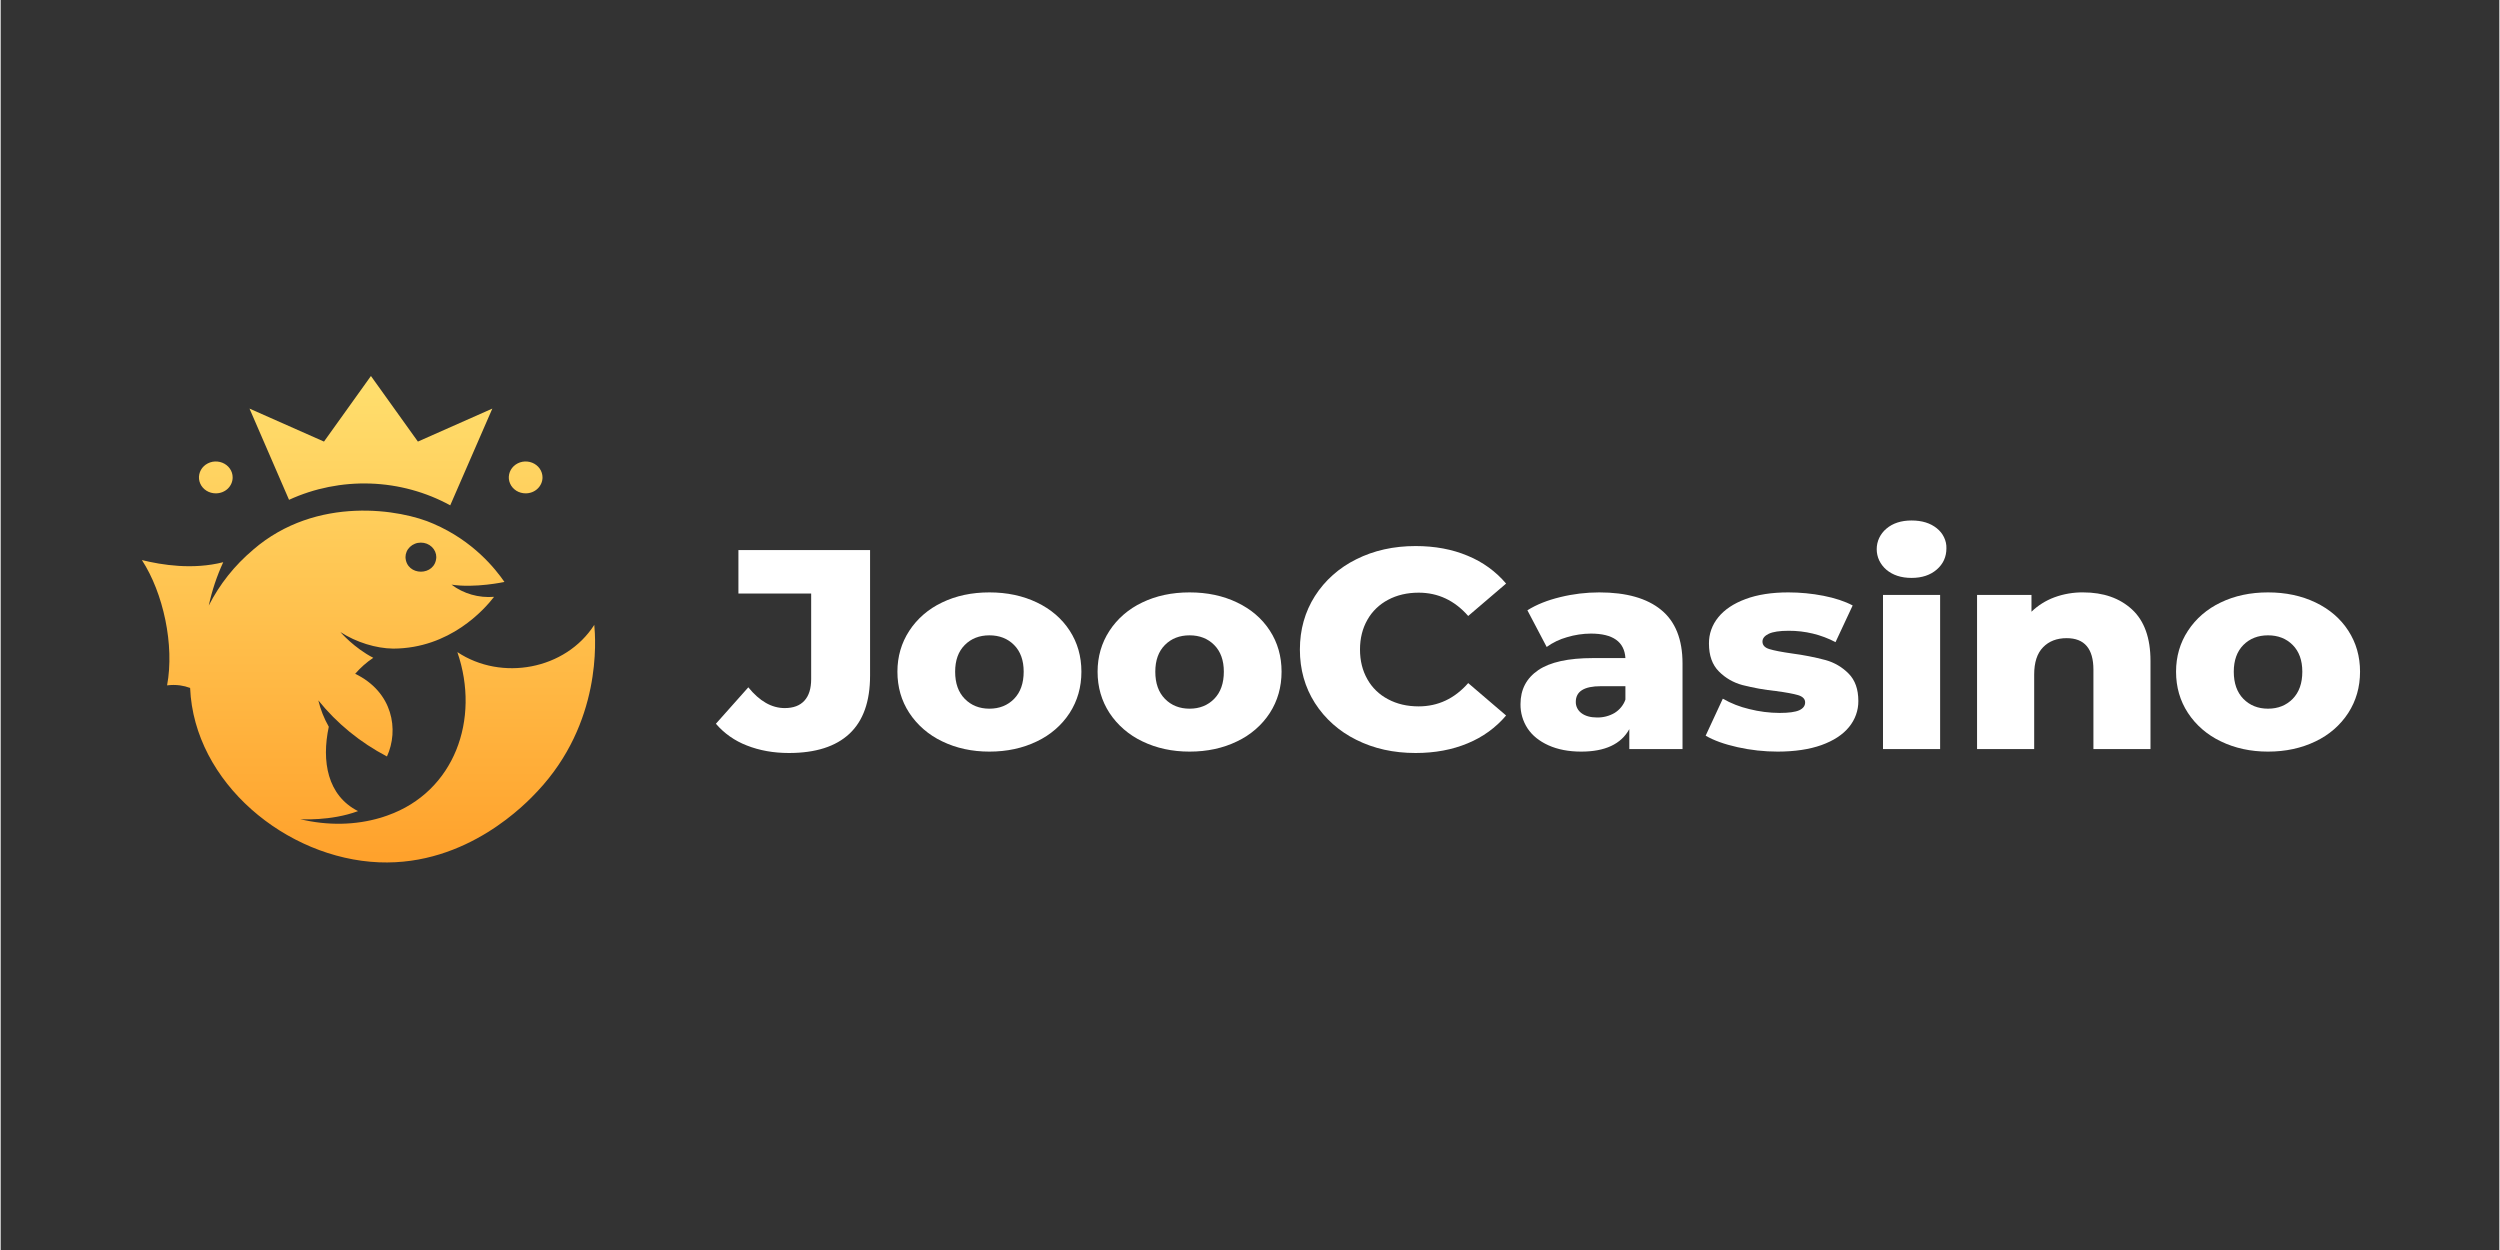
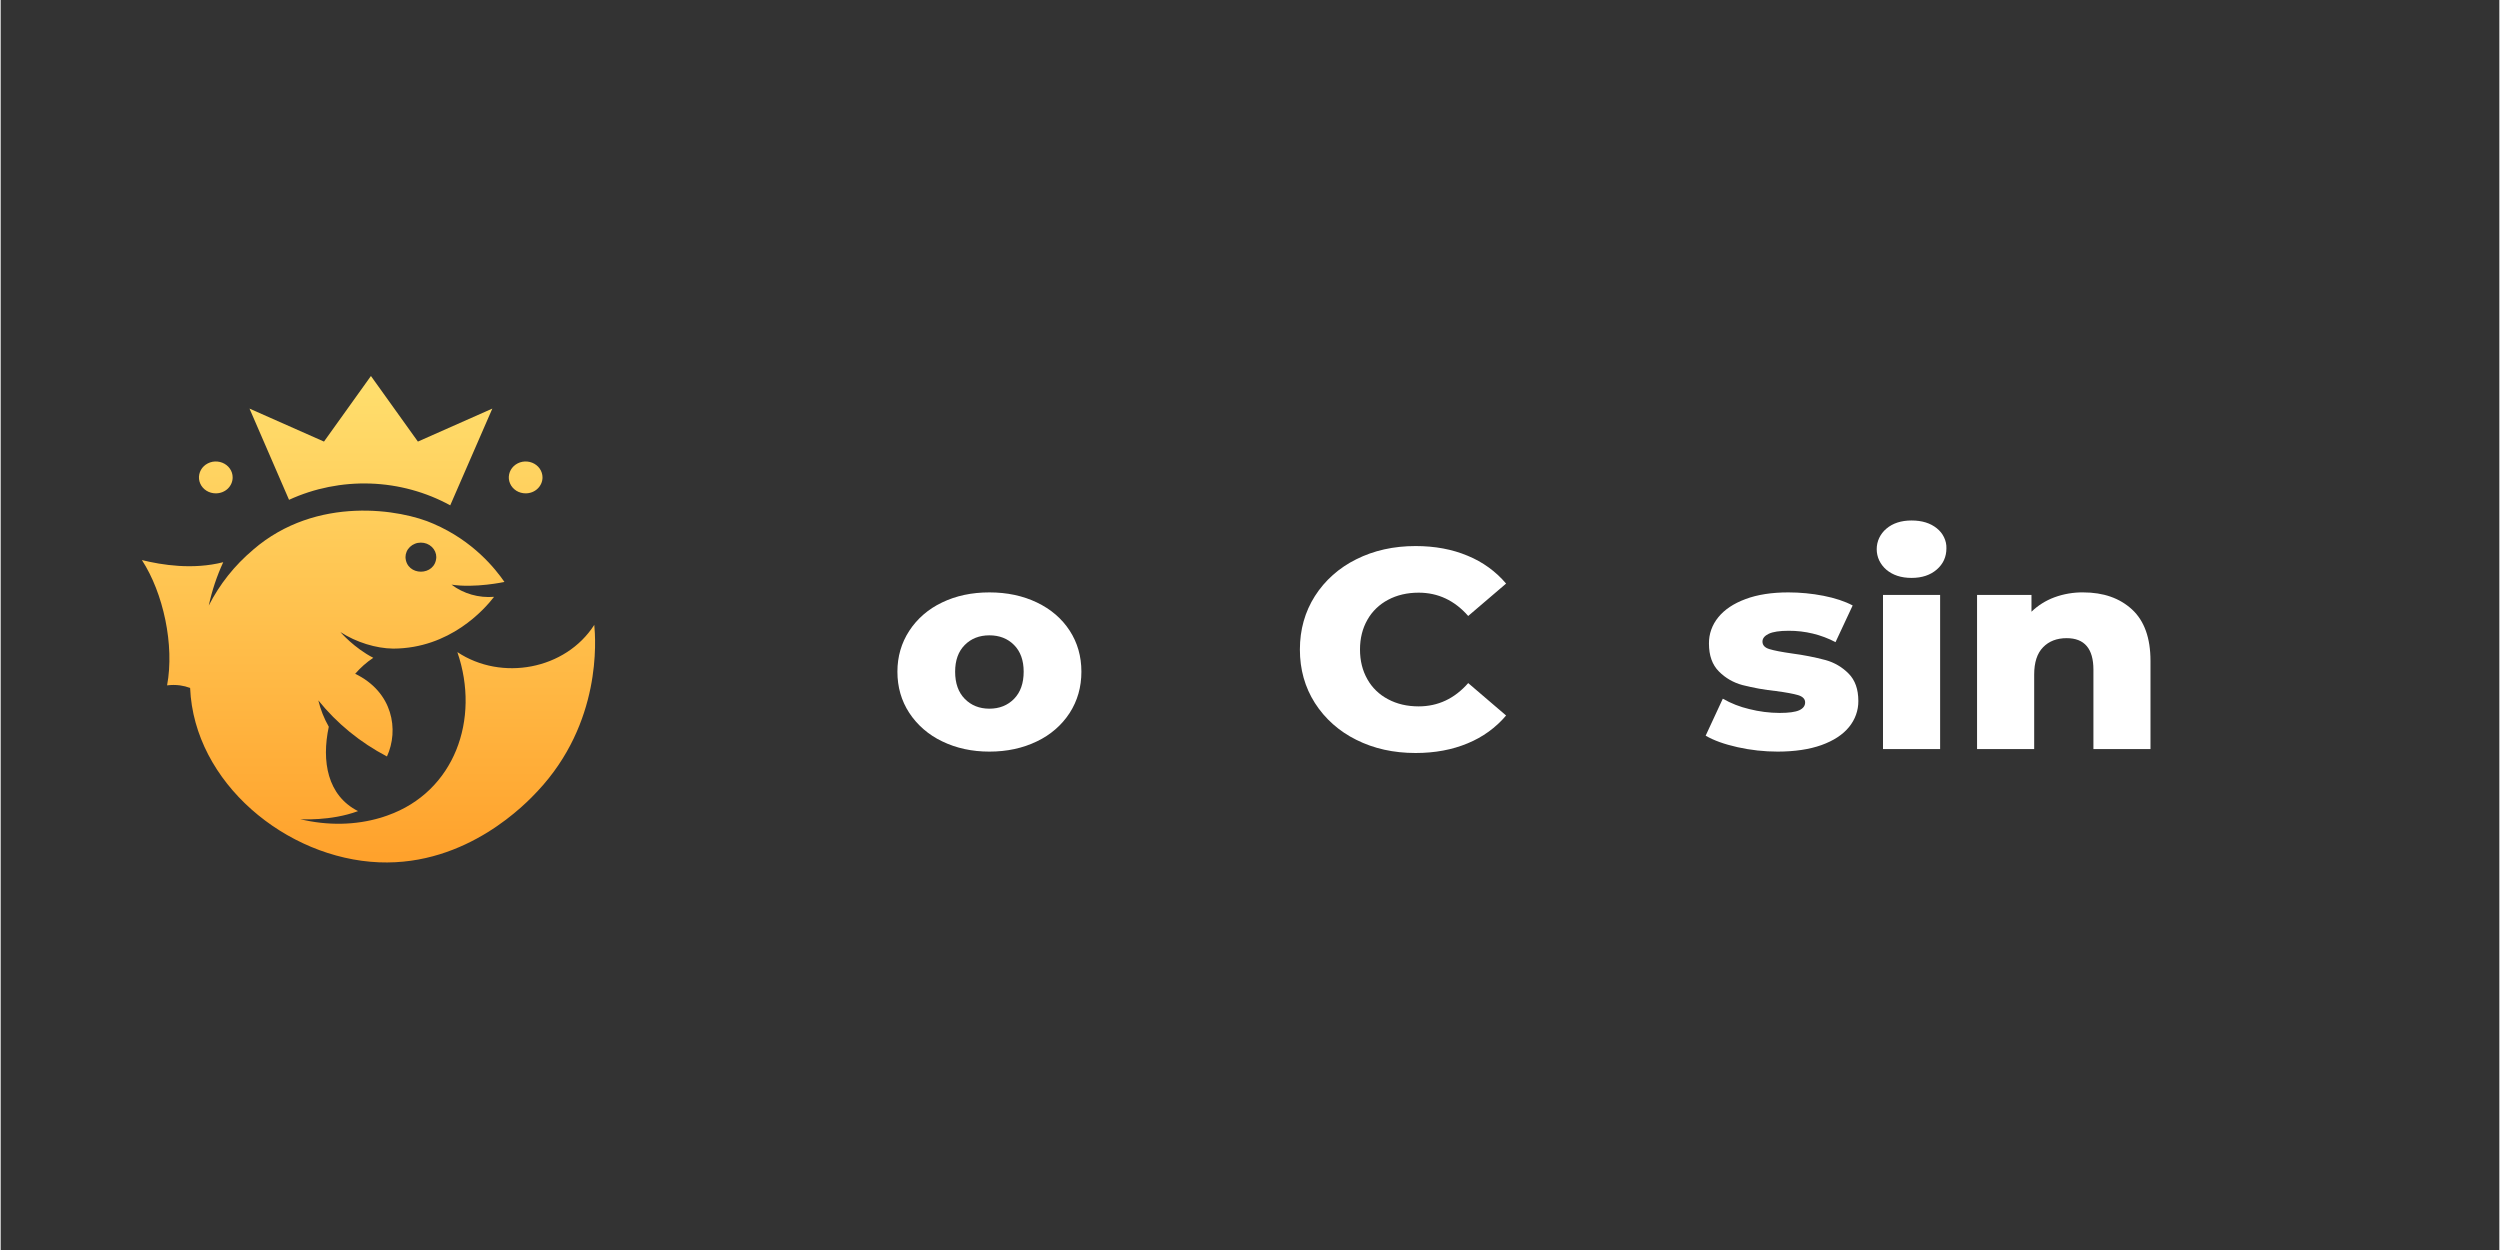
<svg xmlns="http://www.w3.org/2000/svg" width="300" zoomAndPan="magnify" viewBox="0 0 224.88 112.5" height="150" preserveAspectRatio="xMidYMid meet" version="1.0">
  <rect x="0" y="0" width="224.88" height="112.5" fill="#333333" stroke="none" />
  <defs>
    <clipPath id="e5e02c5980">
      <path d="M 12.711 33.84 L 54 33.84 L 54 77.895 L 12.711 77.895 Z M 12.711 33.84 " clip-rule="nonzero" />
    </clipPath>
    <clipPath id="11018a1e28">
      <path d="M 28.59 63.035 C 30.258 65.105 32.359 66.824 34.766 68.082 C 35.859 65.695 35.309 62.285 31.906 60.641 C 32.379 60.094 32.926 59.609 33.535 59.203 C 31.816 58.316 30.613 56.926 30.574 56.883 C 32.004 57.812 33.781 58.355 35.324 58.375 C 35.332 58.375 35.336 58.375 35.34 58.375 C 40.43 58.355 43.539 54.844 44.406 53.715 C 43.027 53.828 41.652 53.434 40.574 52.617 C 42.688 52.949 45.34 52.375 45.34 52.375 C 44.535 51.211 42.551 48.691 38.957 47.141 C 36.082 45.852 28.441 44.535 22.723 49.473 C 22.723 49.473 22.723 49.477 22.723 49.477 C 21.051 50.883 19.695 52.594 18.73 54.5 C 19.016 53.16 19.453 51.852 20.031 50.598 C 17.301 51.293 14.516 50.852 12.711 50.406 C 14.641 53.367 15.656 58.066 14.977 61.684 C 15.363 61.633 15.754 61.633 16.141 61.684 C 16.453 61.727 16.758 61.805 17.051 61.914 C 17.406 70.453 25.719 77.273 34.062 77.609 C 42.012 77.926 47.344 72.25 48.316 71.211 C 54.098 65.055 53.551 57.598 53.426 56.238 C 50.836 60.277 45.07 61.328 41.102 58.688 C 43.188 64.75 40.828 71.254 34.836 73.383 C 34.789 73.402 34.742 73.418 34.695 73.434 C 34.645 73.453 34.594 73.469 34.539 73.484 C 34.504 73.5 34.469 73.512 34.43 73.523 C 34.375 73.539 34.32 73.559 34.266 73.574 C 34.242 73.582 34.219 73.59 34.195 73.598 L 34.191 73.598 C 31.934 74.27 29.43 74.32 26.961 73.727 C 26.961 73.727 29.699 73.918 32.164 73 C 29.406 71.602 28.867 68.516 29.531 65.406 C 29.105 64.66 28.789 63.863 28.59 63.035 Z M 37.82 48.836 C 38.004 48.836 38.184 48.871 38.352 48.934 C 38.52 49 38.672 49.098 38.801 49.219 C 38.93 49.34 39.031 49.484 39.102 49.645 C 39.172 49.805 39.207 49.973 39.207 50.145 C 39.137 51.887 36.508 51.887 36.434 50.145 C 36.434 49.973 36.469 49.805 36.539 49.645 C 36.609 49.484 36.711 49.34 36.84 49.219 C 36.969 49.098 37.121 49 37.289 48.934 C 37.457 48.867 37.641 48.836 37.82 48.836 Z M 44.25 36.773 L 40.461 45.48 C 38.27 44.281 35.801 43.605 33.273 43.52 C 30.742 43.434 28.23 43.938 25.953 44.984 L 22.395 36.773 L 29.098 39.742 L 33.324 33.84 L 37.551 39.742 Z M 19.363 44.402 C 19.062 44.402 18.77 44.32 18.52 44.164 C 18.27 44.004 18.074 43.781 17.961 43.52 C 17.844 43.254 17.816 42.969 17.875 42.688 C 17.934 42.41 18.078 42.152 18.289 41.953 C 18.5 41.754 18.773 41.617 19.066 41.559 C 19.359 41.504 19.664 41.535 19.941 41.641 C 20.219 41.75 20.457 41.934 20.625 42.172 C 20.793 42.406 20.879 42.684 20.879 42.969 C 20.879 43.348 20.719 43.715 20.438 43.984 C 20.152 44.254 19.766 44.402 19.363 44.402 Z M 47.25 44.402 C 46.949 44.402 46.656 44.32 46.406 44.164 C 46.156 44.004 45.961 43.781 45.848 43.52 C 45.73 43.254 45.703 42.969 45.762 42.688 C 45.82 42.41 45.965 42.152 46.176 41.953 C 46.387 41.754 46.656 41.617 46.953 41.559 C 47.246 41.504 47.551 41.535 47.828 41.641 C 48.105 41.75 48.344 41.934 48.512 42.172 C 48.676 42.406 48.766 42.684 48.766 42.969 C 48.766 43.348 48.605 43.715 48.32 43.984 C 48.039 44.254 47.652 44.402 47.25 44.402 Z M 47.25 44.402 " clip-rule="nonzero" />
    </clipPath>
    <linearGradient x1="16.539" gradientTransform="matrix(1.233, 0, 0, 1.224, 12.71, 33.84)" y1="0" x2="16.539" gradientUnits="userSpaceOnUse" y2="36" id="e01f67f038">
      <stop stop-opacity="1" stop-color="rgb(100%, 87.498%, 43.1%)" offset="0" />
      <stop stop-opacity="1" stop-color="rgb(100%, 87.402%, 42.996%)" offset="0.008" />
      <stop stop-opacity="1" stop-color="rgb(100%, 87.212%, 42.79%)" offset="0.016" />
      <stop stop-opacity="1" stop-color="rgb(100%, 87.019%, 42.584%)" offset="0.023" />
      <stop stop-opacity="1" stop-color="rgb(100%, 86.827%, 42.378%)" offset="0.031" />
      <stop stop-opacity="1" stop-color="rgb(100%, 86.636%, 42.172%)" offset="0.039" />
      <stop stop-opacity="1" stop-color="rgb(100%, 86.444%, 41.966%)" offset="0.047" />
      <stop stop-opacity="1" stop-color="rgb(100%, 86.252%, 41.76%)" offset="0.055" />
      <stop stop-opacity="1" stop-color="rgb(100%, 86.061%, 41.554%)" offset="0.062" />
      <stop stop-opacity="1" stop-color="rgb(100%, 85.869%, 41.348%)" offset="0.07" />
      <stop stop-opacity="1" stop-color="rgb(100%, 85.677%, 41.142%)" offset="0.078" />
      <stop stop-opacity="1" stop-color="rgb(100%, 85.484%, 40.936%)" offset="0.086" />
      <stop stop-opacity="1" stop-color="rgb(100%, 85.294%, 40.73%)" offset="0.094" />
      <stop stop-opacity="1" stop-color="rgb(100%, 85.101%, 40.524%)" offset="0.102" />
      <stop stop-opacity="1" stop-color="rgb(100%, 84.909%, 40.318%)" offset="0.109" />
      <stop stop-opacity="1" stop-color="rgb(100%, 84.718%, 40.112%)" offset="0.117" />
      <stop stop-opacity="1" stop-color="rgb(100%, 84.526%, 39.906%)" offset="0.125" />
      <stop stop-opacity="1" stop-color="rgb(100%, 84.334%, 39.7%)" offset="0.133" />
      <stop stop-opacity="1" stop-color="rgb(100%, 84.143%, 39.494%)" offset="0.141" />
      <stop stop-opacity="1" stop-color="rgb(100%, 83.951%, 39.288%)" offset="0.148" />
      <stop stop-opacity="1" stop-color="rgb(100%, 83.759%, 39.082%)" offset="0.156" />
      <stop stop-opacity="1" stop-color="rgb(100%, 83.566%, 38.876%)" offset="0.164" />
      <stop stop-opacity="1" stop-color="rgb(100%, 83.376%, 38.67%)" offset="0.172" />
      <stop stop-opacity="1" stop-color="rgb(100%, 83.183%, 38.464%)" offset="0.18" />
      <stop stop-opacity="1" stop-color="rgb(100%, 82.991%, 38.258%)" offset="0.188" />
      <stop stop-opacity="1" stop-color="rgb(100%, 82.8%, 38.052%)" offset="0.195" />
      <stop stop-opacity="1" stop-color="rgb(100%, 82.608%, 37.846%)" offset="0.203" />
      <stop stop-opacity="1" stop-color="rgb(100%, 82.416%, 37.64%)" offset="0.211" />
      <stop stop-opacity="1" stop-color="rgb(100%, 82.225%, 37.434%)" offset="0.219" />
      <stop stop-opacity="1" stop-color="rgb(100%, 82.033%, 37.228%)" offset="0.227" />
      <stop stop-opacity="1" stop-color="rgb(100%, 81.841%, 37.022%)" offset="0.234" />
      <stop stop-opacity="1" stop-color="rgb(100%, 81.648%, 36.816%)" offset="0.242" />
      <stop stop-opacity="1" stop-color="rgb(100%, 81.458%, 36.61%)" offset="0.25" />
      <stop stop-opacity="1" stop-color="rgb(100%, 81.265%, 36.404%)" offset="0.258" />
      <stop stop-opacity="1" stop-color="rgb(100%, 81.073%, 36.198%)" offset="0.266" />
      <stop stop-opacity="1" stop-color="rgb(100%, 80.882%, 35.992%)" offset="0.273" />
      <stop stop-opacity="1" stop-color="rgb(100%, 80.69%, 35.786%)" offset="0.281" />
      <stop stop-opacity="1" stop-color="rgb(100%, 80.498%, 35.58%)" offset="0.289" />
      <stop stop-opacity="1" stop-color="rgb(100%, 80.305%, 35.374%)" offset="0.297" />
      <stop stop-opacity="1" stop-color="rgb(100%, 80.115%, 35.168%)" offset="0.305" />
      <stop stop-opacity="1" stop-color="rgb(100%, 79.922%, 34.962%)" offset="0.312" />
      <stop stop-opacity="1" stop-color="rgb(100%, 79.73%, 34.756%)" offset="0.32" />
      <stop stop-opacity="1" stop-color="rgb(100%, 79.539%, 34.552%)" offset="0.328" />
      <stop stop-opacity="1" stop-color="rgb(100%, 79.347%, 34.346%)" offset="0.336" />
      <stop stop-opacity="1" stop-color="rgb(100%, 79.155%, 34.14%)" offset="0.344" />
      <stop stop-opacity="1" stop-color="rgb(100%, 78.964%, 33.934%)" offset="0.352" />
      <stop stop-opacity="1" stop-color="rgb(100%, 78.772%, 33.728%)" offset="0.359" />
      <stop stop-opacity="1" stop-color="rgb(100%, 78.58%, 33.522%)" offset="0.367" />
      <stop stop-opacity="1" stop-color="rgb(100%, 78.387%, 33.316%)" offset="0.375" />
      <stop stop-opacity="1" stop-color="rgb(100%, 78.197%, 33.11%)" offset="0.383" />
      <stop stop-opacity="1" stop-color="rgb(100%, 78.004%, 32.904%)" offset="0.391" />
      <stop stop-opacity="1" stop-color="rgb(100%, 77.812%, 32.698%)" offset="0.398" />
      <stop stop-opacity="1" stop-color="rgb(100%, 77.621%, 32.492%)" offset="0.406" />
      <stop stop-opacity="1" stop-color="rgb(100%, 77.429%, 32.286%)" offset="0.414" />
      <stop stop-opacity="1" stop-color="rgb(100%, 77.237%, 32.08%)" offset="0.422" />
      <stop stop-opacity="1" stop-color="rgb(100%, 77.046%, 31.874%)" offset="0.43" />
      <stop stop-opacity="1" stop-color="rgb(100%, 76.854%, 31.668%)" offset="0.438" />
      <stop stop-opacity="1" stop-color="rgb(100%, 76.662%, 31.462%)" offset="0.445" />
      <stop stop-opacity="1" stop-color="rgb(100%, 76.469%, 31.256%)" offset="0.453" />
      <stop stop-opacity="1" stop-color="rgb(100%, 76.279%, 31.05%)" offset="0.461" />
      <stop stop-opacity="1" stop-color="rgb(100%, 76.086%, 30.844%)" offset="0.469" />
      <stop stop-opacity="1" stop-color="rgb(100%, 75.894%, 30.638%)" offset="0.477" />
      <stop stop-opacity="1" stop-color="rgb(100%, 75.703%, 30.432%)" offset="0.484" />
      <stop stop-opacity="1" stop-color="rgb(100%, 75.511%, 30.226%)" offset="0.492" />
      <stop stop-opacity="1" stop-color="rgb(100%, 75.319%, 30.02%)" offset="0.5" />
      <stop stop-opacity="1" stop-color="rgb(100%, 75.127%, 29.814%)" offset="0.508" />
      <stop stop-opacity="1" stop-color="rgb(100%, 74.936%, 29.608%)" offset="0.516" />
      <stop stop-opacity="1" stop-color="rgb(100%, 74.744%, 29.402%)" offset="0.523" />
      <stop stop-opacity="1" stop-color="rgb(100%, 74.551%, 29.196%)" offset="0.531" />
      <stop stop-opacity="1" stop-color="rgb(100%, 74.361%, 28.99%)" offset="0.539" />
      <stop stop-opacity="1" stop-color="rgb(100%, 74.168%, 28.784%)" offset="0.547" />
      <stop stop-opacity="1" stop-color="rgb(100%, 73.976%, 28.578%)" offset="0.555" />
      <stop stop-opacity="1" stop-color="rgb(100%, 73.785%, 28.372%)" offset="0.562" />
      <stop stop-opacity="1" stop-color="rgb(100%, 73.593%, 28.166%)" offset="0.57" />
      <stop stop-opacity="1" stop-color="rgb(100%, 73.401%, 27.96%)" offset="0.578" />
      <stop stop-opacity="1" stop-color="rgb(100%, 73.209%, 27.754%)" offset="0.586" />
      <stop stop-opacity="1" stop-color="rgb(100%, 73.018%, 27.548%)" offset="0.594" />
      <stop stop-opacity="1" stop-color="rgb(100%, 72.826%, 27.342%)" offset="0.602" />
      <stop stop-opacity="1" stop-color="rgb(100%, 72.633%, 27.136%)" offset="0.609" />
      <stop stop-opacity="1" stop-color="rgb(100%, 72.443%, 26.93%)" offset="0.617" />
      <stop stop-opacity="1" stop-color="rgb(100%, 72.25%, 26.724%)" offset="0.625" />
      <stop stop-opacity="1" stop-color="rgb(100%, 72.058%, 26.518%)" offset="0.633" />
      <stop stop-opacity="1" stop-color="rgb(100%, 71.867%, 26.312%)" offset="0.641" />
      <stop stop-opacity="1" stop-color="rgb(100%, 71.675%, 26.106%)" offset="0.648" />
      <stop stop-opacity="1" stop-color="rgb(100%, 71.483%, 25.902%)" offset="0.656" />
      <stop stop-opacity="1" stop-color="rgb(100%, 71.291%, 25.696%)" offset="0.664" />
      <stop stop-opacity="1" stop-color="rgb(100%, 71.1%, 25.49%)" offset="0.672" />
      <stop stop-opacity="1" stop-color="rgb(100%, 70.908%, 25.284%)" offset="0.68" />
      <stop stop-opacity="1" stop-color="rgb(100%, 70.715%, 25.078%)" offset="0.688" />
      <stop stop-opacity="1" stop-color="rgb(100%, 70.525%, 24.872%)" offset="0.695" />
      <stop stop-opacity="1" stop-color="rgb(100%, 70.332%, 24.666%)" offset="0.703" />
      <stop stop-opacity="1" stop-color="rgb(100%, 70.14%, 24.46%)" offset="0.711" />
      <stop stop-opacity="1" stop-color="rgb(100%, 69.949%, 24.254%)" offset="0.719" />
      <stop stop-opacity="1" stop-color="rgb(100%, 69.757%, 24.048%)" offset="0.727" />
      <stop stop-opacity="1" stop-color="rgb(100%, 69.565%, 23.842%)" offset="0.734" />
      <stop stop-opacity="1" stop-color="rgb(100%, 69.373%, 23.636%)" offset="0.742" />
      <stop stop-opacity="1" stop-color="rgb(100%, 69.182%, 23.43%)" offset="0.75" />
      <stop stop-opacity="1" stop-color="rgb(100%, 68.99%, 23.224%)" offset="0.758" />
      <stop stop-opacity="1" stop-color="rgb(100%, 68.797%, 23.018%)" offset="0.766" />
      <stop stop-opacity="1" stop-color="rgb(100%, 68.607%, 22.812%)" offset="0.773" />
      <stop stop-opacity="1" stop-color="rgb(100%, 68.414%, 22.606%)" offset="0.781" />
      <stop stop-opacity="1" stop-color="rgb(100%, 68.222%, 22.4%)" offset="0.789" />
      <stop stop-opacity="1" stop-color="rgb(100%, 68.03%, 22.194%)" offset="0.797" />
      <stop stop-opacity="1" stop-color="rgb(100%, 67.839%, 21.988%)" offset="0.805" />
      <stop stop-opacity="1" stop-color="rgb(100%, 67.647%, 21.782%)" offset="0.812" />
      <stop stop-opacity="1" stop-color="rgb(100%, 67.455%, 21.576%)" offset="0.82" />
      <stop stop-opacity="1" stop-color="rgb(100%, 67.264%, 21.37%)" offset="0.828" />
      <stop stop-opacity="1" stop-color="rgb(100%, 67.072%, 21.164%)" offset="0.836" />
      <stop stop-opacity="1" stop-color="rgb(100%, 66.879%, 20.958%)" offset="0.844" />
      <stop stop-opacity="1" stop-color="rgb(100%, 66.689%, 20.752%)" offset="0.852" />
      <stop stop-opacity="1" stop-color="rgb(100%, 66.496%, 20.546%)" offset="0.859" />
      <stop stop-opacity="1" stop-color="rgb(100%, 66.304%, 20.34%)" offset="0.867" />
      <stop stop-opacity="1" stop-color="rgb(100%, 66.112%, 20.134%)" offset="0.875" />
      <stop stop-opacity="1" stop-color="rgb(100%, 65.921%, 19.928%)" offset="0.883" />
      <stop stop-opacity="1" stop-color="rgb(100%, 65.729%, 19.722%)" offset="0.891" />
      <stop stop-opacity="1" stop-color="rgb(100%, 65.536%, 19.516%)" offset="0.898" />
      <stop stop-opacity="1" stop-color="rgb(100%, 65.346%, 19.31%)" offset="0.906" />
      <stop stop-opacity="1" stop-color="rgb(100%, 65.154%, 19.104%)" offset="0.914" />
      <stop stop-opacity="1" stop-color="rgb(100%, 64.961%, 18.898%)" offset="0.922" />
      <stop stop-opacity="1" stop-color="rgb(100%, 64.771%, 18.692%)" offset="0.93" />
      <stop stop-opacity="1" stop-color="rgb(100%, 64.578%, 18.486%)" offset="0.938" />
      <stop stop-opacity="1" stop-color="rgb(100%, 64.386%, 18.28%)" offset="0.945" />
      <stop stop-opacity="1" stop-color="rgb(100%, 64.194%, 18.074%)" offset="0.953" />
      <stop stop-opacity="1" stop-color="rgb(100%, 64.003%, 17.868%)" offset="0.961" />
      <stop stop-opacity="1" stop-color="rgb(100%, 63.811%, 17.662%)" offset="0.969" />
      <stop stop-opacity="1" stop-color="rgb(100%, 63.618%, 17.456%)" offset="0.977" />
      <stop stop-opacity="1" stop-color="rgb(100%, 63.428%, 17.25%)" offset="0.984" />
      <stop stop-opacity="1" stop-color="rgb(100%, 63.216%, 17.023%)" offset="1" />
    </linearGradient>
    <clipPath id="4463144045">
      <path d="M 195 53 L 212.344 53 L 212.344 68 L 195 68 Z M 195 53 " clip-rule="nonzero" />
    </clipPath>
  </defs>
  <g clip-path="url(#e5e02c5980)">
    <g clip-path="url(#11018a1e28)">
      <path fill="url(#e01f67f038)" d="M 12.711 33.84 L 12.711 77.895 L 54.098 77.895 L 54.098 33.84 Z M 12.711 33.84 " fill-rule="nonzero" />
    </g>
  </g>
-   <path fill="#ffffff" d="M 67.156 67.094 C 66.066 66.676 65.109 66 64.371 65.137 L 67.289 61.859 C 68.301 63.105 69.391 63.727 70.562 63.727 C 71.34 63.727 71.93 63.508 72.336 63.062 C 72.742 62.621 72.945 61.973 72.945 61.117 L 72.945 53.418 L 66.398 53.418 L 66.398 49.504 L 78.246 49.504 L 78.246 60.812 C 78.246 63.133 77.629 64.871 76.395 66.031 C 75.16 67.191 73.34 67.77 70.941 67.77 C 69.555 67.77 68.293 67.543 67.156 67.094 Z M 67.156 67.094 " fill-opacity="1" fill-rule="nonzero" />
  <path fill="#ffffff" d="M 84.738 66.723 C 83.52 66.145 82.496 65.258 81.777 64.164 C 81.062 63.07 80.707 61.836 80.707 60.453 C 80.707 59.09 81.066 57.859 81.777 56.77 C 82.488 55.676 83.512 54.797 84.727 54.223 C 85.98 53.617 87.398 53.316 88.984 53.316 C 90.574 53.316 91.996 53.617 93.262 54.223 C 94.523 54.828 95.504 55.672 96.211 56.758 C 96.914 57.84 97.266 59.07 97.266 60.453 C 97.266 61.836 96.914 63.07 96.211 64.164 C 95.5 65.262 94.477 66.148 93.262 66.723 C 91.996 67.336 90.574 67.645 88.984 67.645 C 87.418 67.645 86 67.336 84.738 66.723 Z M 91.203 62.898 C 91.781 62.309 92.07 61.492 92.07 60.453 C 92.07 59.43 91.781 58.629 91.203 58.047 C 90.629 57.469 89.887 57.18 88.984 57.18 C 88.086 57.18 87.344 57.469 86.77 58.047 C 86.191 58.629 85.902 59.43 85.902 60.453 C 85.902 61.492 86.191 62.309 86.77 62.898 C 87.344 63.484 88.086 63.781 88.984 63.781 C 89.887 63.781 90.629 63.484 91.203 62.898 Z M 91.203 62.898 " fill-opacity="1" fill-rule="nonzero" />
-   <path fill="#ffffff" d="M 102.754 66.723 C 101.535 66.145 100.512 65.258 99.793 64.164 C 99.082 63.07 98.723 61.836 98.723 60.453 C 98.723 59.09 99.082 57.859 99.793 56.77 C 100.504 55.676 101.527 54.797 102.742 54.223 C 103.996 53.617 105.414 53.316 107.004 53.316 C 108.59 53.316 110.016 53.617 111.277 54.223 C 112.539 54.828 113.523 55.672 114.227 56.758 C 114.93 57.84 115.281 59.07 115.281 60.453 C 115.281 61.836 114.93 63.07 114.227 64.164 C 113.516 65.262 112.492 66.148 111.277 66.723 C 110.016 67.336 108.59 67.645 107.004 67.645 C 105.434 67.645 104.02 67.336 102.754 66.723 Z M 109.219 62.898 C 109.797 62.309 110.086 61.492 110.086 60.453 C 110.086 59.43 109.797 58.629 109.219 58.047 C 108.645 57.469 107.902 57.18 107.004 57.18 C 106.102 57.18 105.359 57.469 104.785 58.047 C 104.207 58.629 103.918 59.43 103.918 60.453 C 103.918 61.492 104.207 62.309 104.785 62.898 C 105.359 63.484 106.102 63.781 107.004 63.781 C 107.902 63.781 108.645 63.484 109.219 62.898 Z M 109.219 62.898 " fill-opacity="1" fill-rule="nonzero" />
  <path fill="#ffffff" d="M 122.004 66.582 C 120.465 65.824 119.176 64.676 118.281 63.27 C 117.379 61.852 116.93 60.25 116.93 58.457 C 116.93 56.668 117.383 55.062 118.281 53.648 C 119.176 52.238 120.465 51.094 122.004 50.336 C 123.582 49.543 125.359 49.145 127.344 49.145 C 129.078 49.145 130.637 49.434 132.023 50.016 C 133.379 50.57 134.566 51.43 135.488 52.523 L 132.078 55.438 C 130.852 54.039 129.363 53.34 127.617 53.34 C 126.586 53.34 125.672 53.555 124.871 53.98 C 124.078 54.398 123.43 55.023 123.004 55.785 C 122.562 56.562 122.34 57.453 122.34 58.457 C 122.34 59.465 122.562 60.355 123.004 61.133 C 123.426 61.891 124.074 62.52 124.871 62.934 C 125.672 63.363 126.586 63.574 127.617 63.574 C 129.363 63.574 130.852 62.875 132.078 61.477 L 135.488 64.395 C 134.57 65.484 133.379 66.348 132.023 66.902 C 130.637 67.48 129.078 67.77 127.344 67.77 C 125.359 67.77 123.582 67.375 122.004 66.582 Z M 122.004 66.582 " fill-opacity="1" fill-rule="nonzero" />
-   <path fill="#ffffff" d="M 149.445 54.891 C 150.727 55.938 151.367 57.547 151.367 59.711 L 151.367 67.414 L 146.578 67.414 L 146.578 65.621 C 145.84 66.969 144.395 67.645 142.25 67.645 C 141.113 67.645 140.133 67.453 139.301 67.078 C 138.473 66.703 137.848 66.199 137.422 65.559 C 136.992 64.902 136.773 64.141 136.785 63.371 C 136.785 62.059 137.316 61.039 138.383 60.312 C 139.445 59.59 141.086 59.227 143.305 59.227 L 146.227 59.227 C 146.137 57.758 145.102 57.023 143.117 57.023 C 142.391 57.027 141.668 57.137 140.98 57.344 C 140.312 57.531 139.691 57.828 139.141 58.227 L 137.406 54.926 C 138.219 54.414 139.207 54.02 140.371 53.738 C 141.516 53.457 142.691 53.316 143.875 53.316 C 146.309 53.316 148.164 53.84 149.445 54.891 Z M 145.254 64.164 C 145.711 63.879 146.059 63.453 146.227 62.961 L 146.227 61.758 L 144.008 61.758 C 142.512 61.758 141.762 62.227 141.762 63.164 C 141.758 63.363 141.801 63.559 141.891 63.734 C 141.98 63.914 142.113 64.07 142.277 64.188 C 142.621 64.445 143.09 64.574 143.684 64.574 C 144.238 64.582 144.781 64.441 145.254 64.164 Z M 145.254 64.164 " fill-opacity="1" fill-rule="nonzero" />
  <path fill="#ffffff" d="M 156.316 67.246 C 155.129 66.98 154.172 66.637 153.449 66.211 L 154.992 62.883 C 155.73 63.305 156.535 63.621 157.371 63.816 C 158.262 64.043 159.18 64.16 160.105 64.164 C 160.934 64.164 161.523 64.082 161.875 63.922 C 162.227 63.758 162.402 63.523 162.402 63.215 C 162.402 62.91 162.191 62.691 161.77 62.562 C 161.344 62.438 160.672 62.312 159.754 62.191 C 158.742 62.086 157.742 61.906 156.762 61.656 C 155.949 61.438 155.215 61.016 154.641 60.43 C 154.043 59.832 153.746 58.996 153.746 57.922 C 153.734 57.066 154.031 56.23 154.586 55.555 C 155.145 54.863 155.961 54.316 157.035 53.918 C 158.105 53.516 159.391 53.316 160.891 53.316 C 161.953 53.316 163.012 53.418 164.055 53.621 C 165.102 53.828 165.973 54.117 166.68 54.492 L 165.137 57.793 C 163.848 57.113 162.391 56.762 160.918 56.77 C 160.105 56.77 159.508 56.859 159.129 57.039 C 158.754 57.219 158.562 57.453 158.562 57.742 C 158.562 58.066 158.77 58.293 159.184 58.418 C 159.598 58.547 160.285 58.68 161.242 58.816 C 162.254 58.949 163.258 59.145 164.242 59.406 C 165.035 59.625 165.75 60.047 166.312 60.621 C 166.898 61.207 167.191 62.031 167.191 63.09 C 167.199 63.938 166.902 64.762 166.355 65.43 C 165.793 66.121 164.969 66.66 163.879 67.055 C 162.785 67.445 161.477 67.641 159.941 67.645 C 158.723 67.645 157.504 67.512 156.316 67.246 Z M 156.316 67.246 " fill-opacity="1" fill-rule="nonzero" />
  <path fill="#ffffff" d="M 169.707 51.27 C 169.434 51.035 169.219 50.75 169.066 50.434 C 168.918 50.117 168.844 49.773 168.844 49.426 C 168.844 49.078 168.918 48.734 169.066 48.418 C 169.219 48.102 169.434 47.816 169.707 47.586 C 170.285 47.09 171.043 46.844 171.98 46.844 C 172.918 46.844 173.676 47.078 174.254 47.547 C 174.531 47.766 174.754 48.043 174.902 48.355 C 175.055 48.668 175.129 49.008 175.117 49.348 C 175.117 50.117 174.828 50.754 174.254 51.254 C 173.676 51.758 172.918 52.012 171.98 52.012 C 171.043 52.012 170.285 51.762 169.707 51.27 Z M 169.41 53.547 L 174.551 53.547 L 174.551 67.414 L 169.41 67.414 Z M 169.41 53.547 " fill-opacity="1" fill-rule="nonzero" />
  <path fill="#ffffff" d="M 191.824 54.852 C 192.93 55.875 193.484 57.418 193.484 59.48 L 193.484 67.414 L 188.348 67.414 L 188.348 60.273 C 188.348 58.383 187.543 57.434 185.938 57.434 C 185.055 57.434 184.348 57.707 183.816 58.254 C 183.281 58.801 183.016 59.617 183.016 60.711 L 183.016 67.414 L 177.875 67.414 L 177.875 53.547 L 182.773 53.547 L 182.773 55.055 C 183.352 54.492 184.055 54.051 184.828 53.762 C 185.656 53.457 186.539 53.305 187.426 53.316 C 189.246 53.316 190.711 53.828 191.824 54.852 Z M 191.824 54.852 " fill-opacity="1" fill-rule="nonzero" />
  <g clip-path="url(#4463144045)">
-     <path fill="#ffffff" d="M 199.816 66.723 C 198.598 66.145 197.57 65.258 196.855 64.164 C 196.141 63.07 195.785 61.836 195.785 60.453 C 195.785 59.09 196.141 57.859 196.855 56.77 C 197.566 55.676 198.59 54.797 199.805 54.223 C 201.055 53.617 202.477 53.316 204.062 53.316 C 205.648 53.316 207.074 53.617 208.34 54.223 C 209.598 54.828 210.582 55.672 211.285 56.758 C 211.988 57.84 212.344 59.07 212.344 60.453 C 212.344 61.836 211.988 63.07 211.285 64.164 C 210.574 65.262 209.555 66.148 208.34 66.723 C 207.074 67.336 205.648 67.645 204.062 67.645 C 202.496 67.645 201.078 67.336 199.816 66.723 Z M 206.281 62.898 C 206.859 62.309 207.148 61.492 207.148 60.453 C 207.148 59.43 206.859 58.629 206.281 58.047 C 205.703 57.469 204.965 57.18 204.062 57.18 C 203.16 57.18 202.422 57.469 201.844 58.047 C 201.27 58.629 200.98 59.43 200.98 60.453 C 200.98 61.492 201.27 62.309 201.844 62.898 C 202.422 63.484 203.16 63.781 204.062 63.781 C 204.965 63.781 205.703 63.484 206.281 62.898 Z M 206.281 62.898 " fill-opacity="1" fill-rule="nonzero" />
-   </g>
+     </g>
</svg>